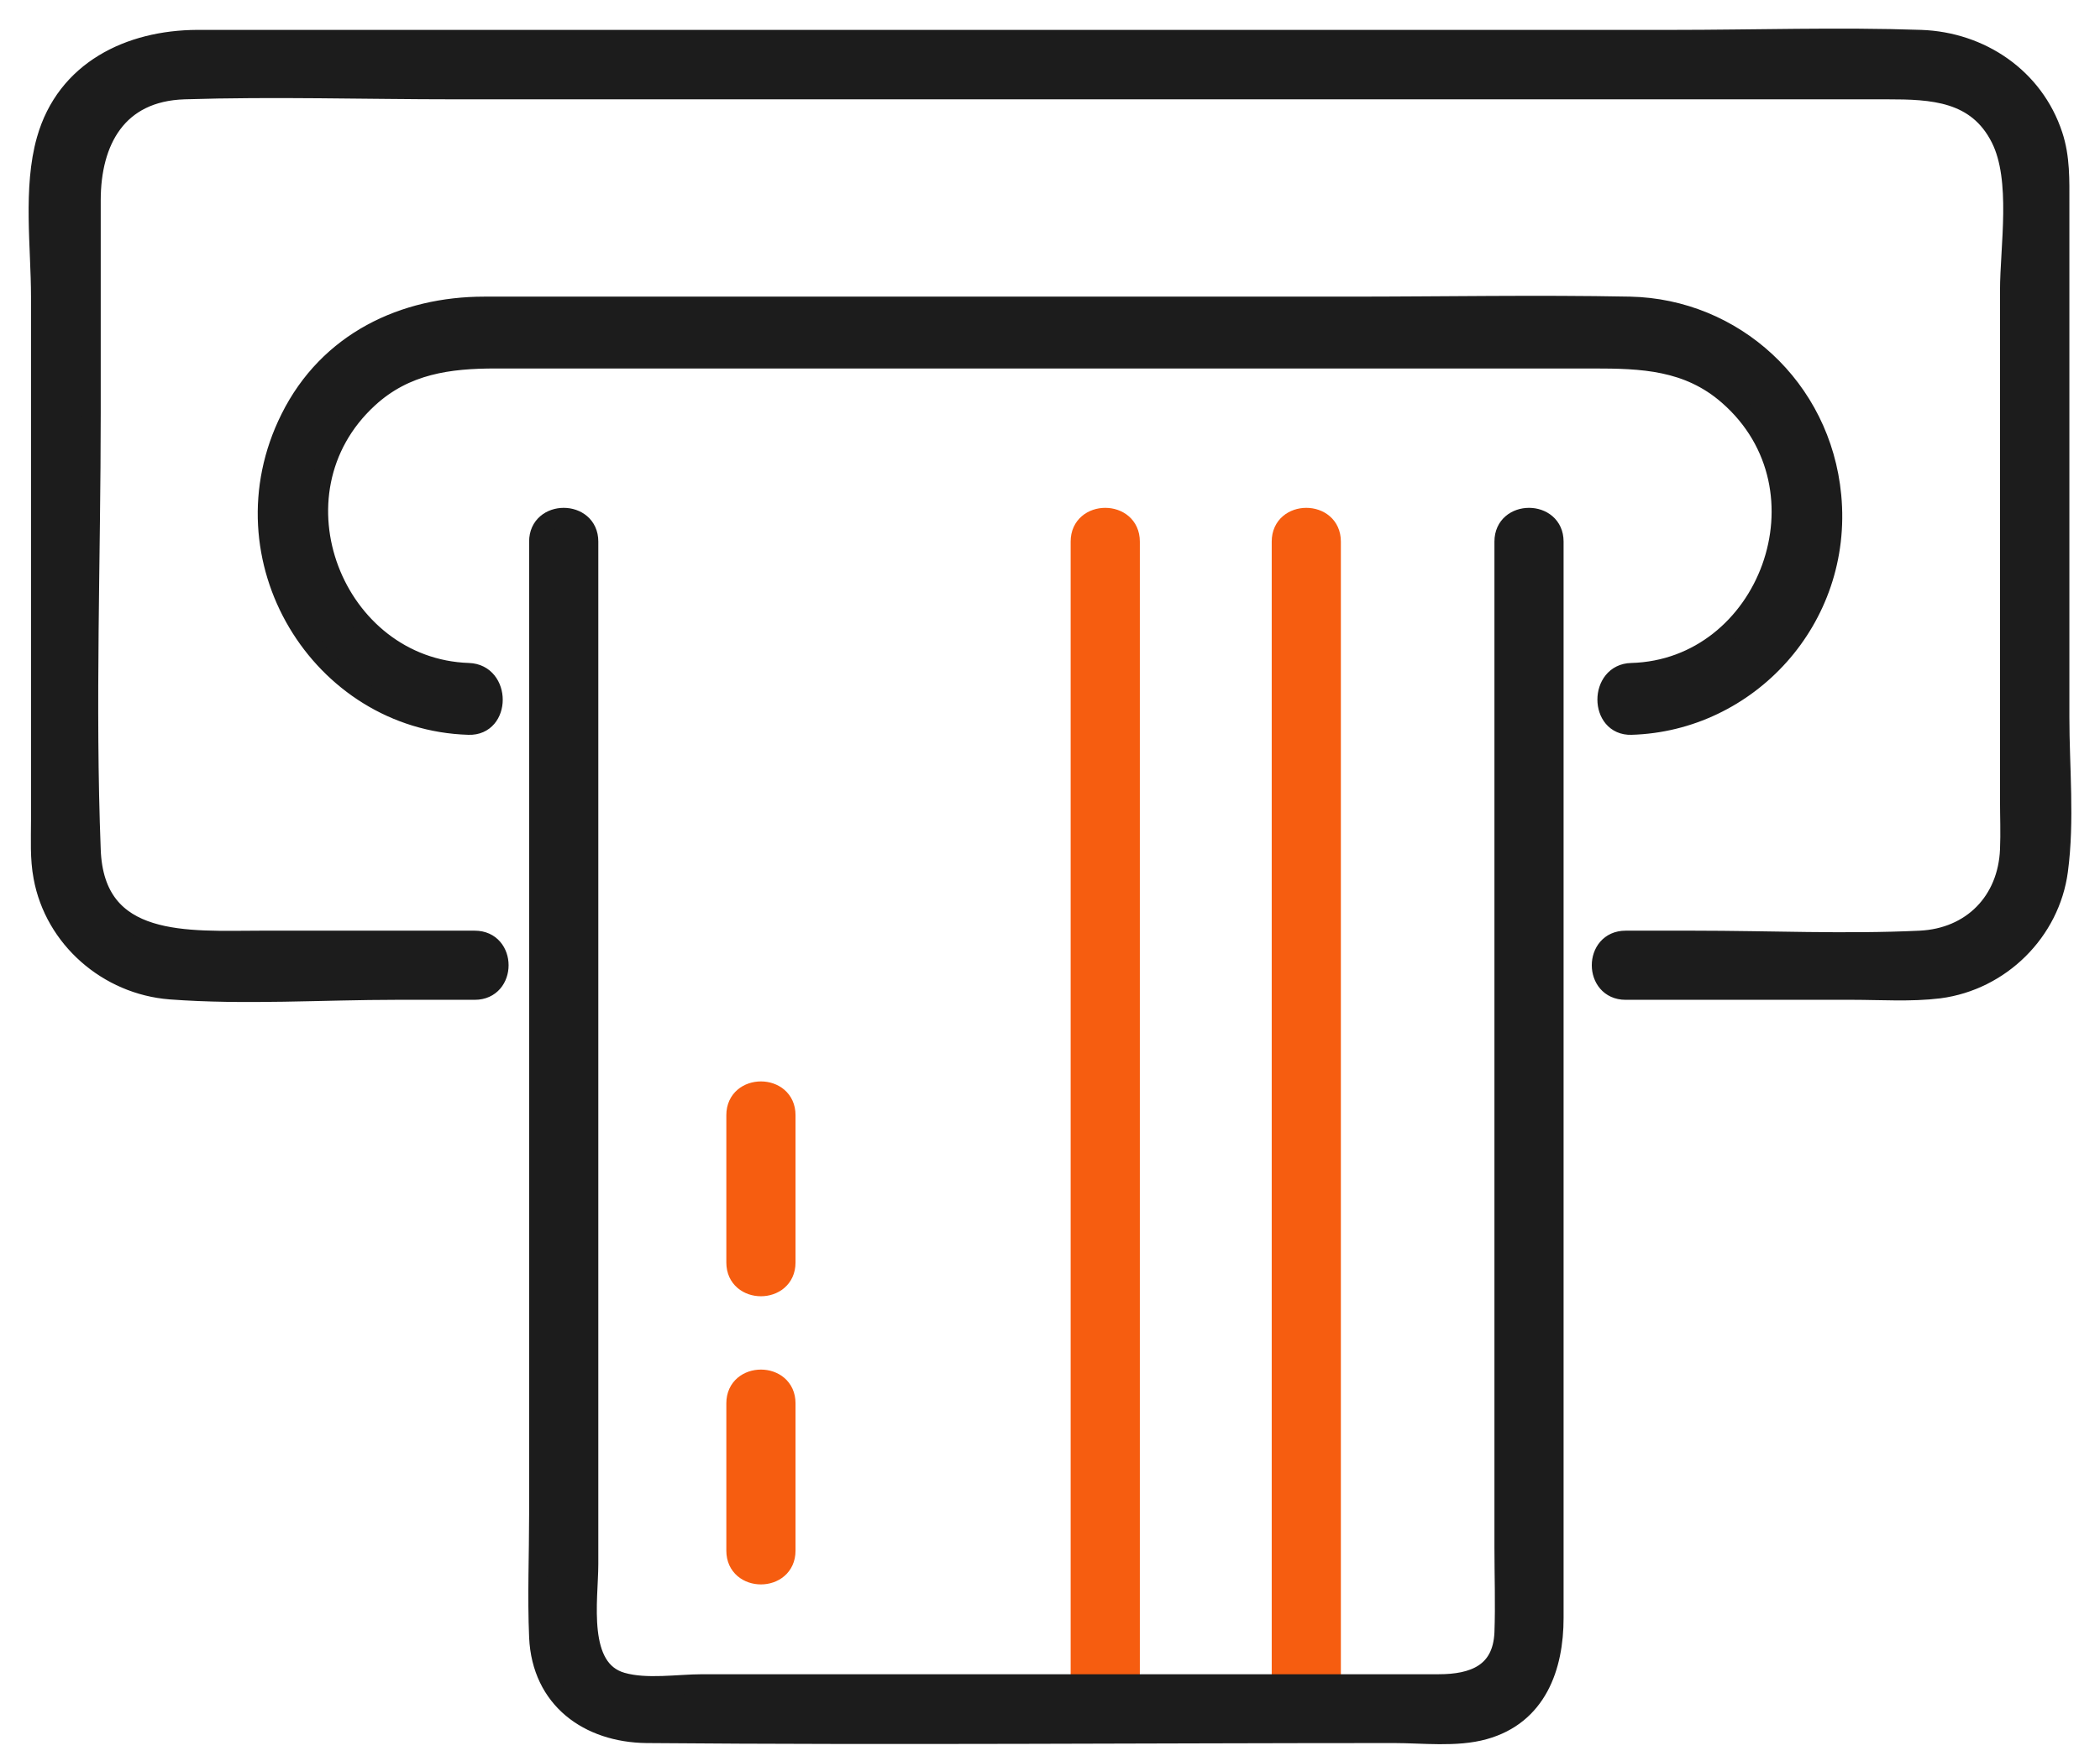
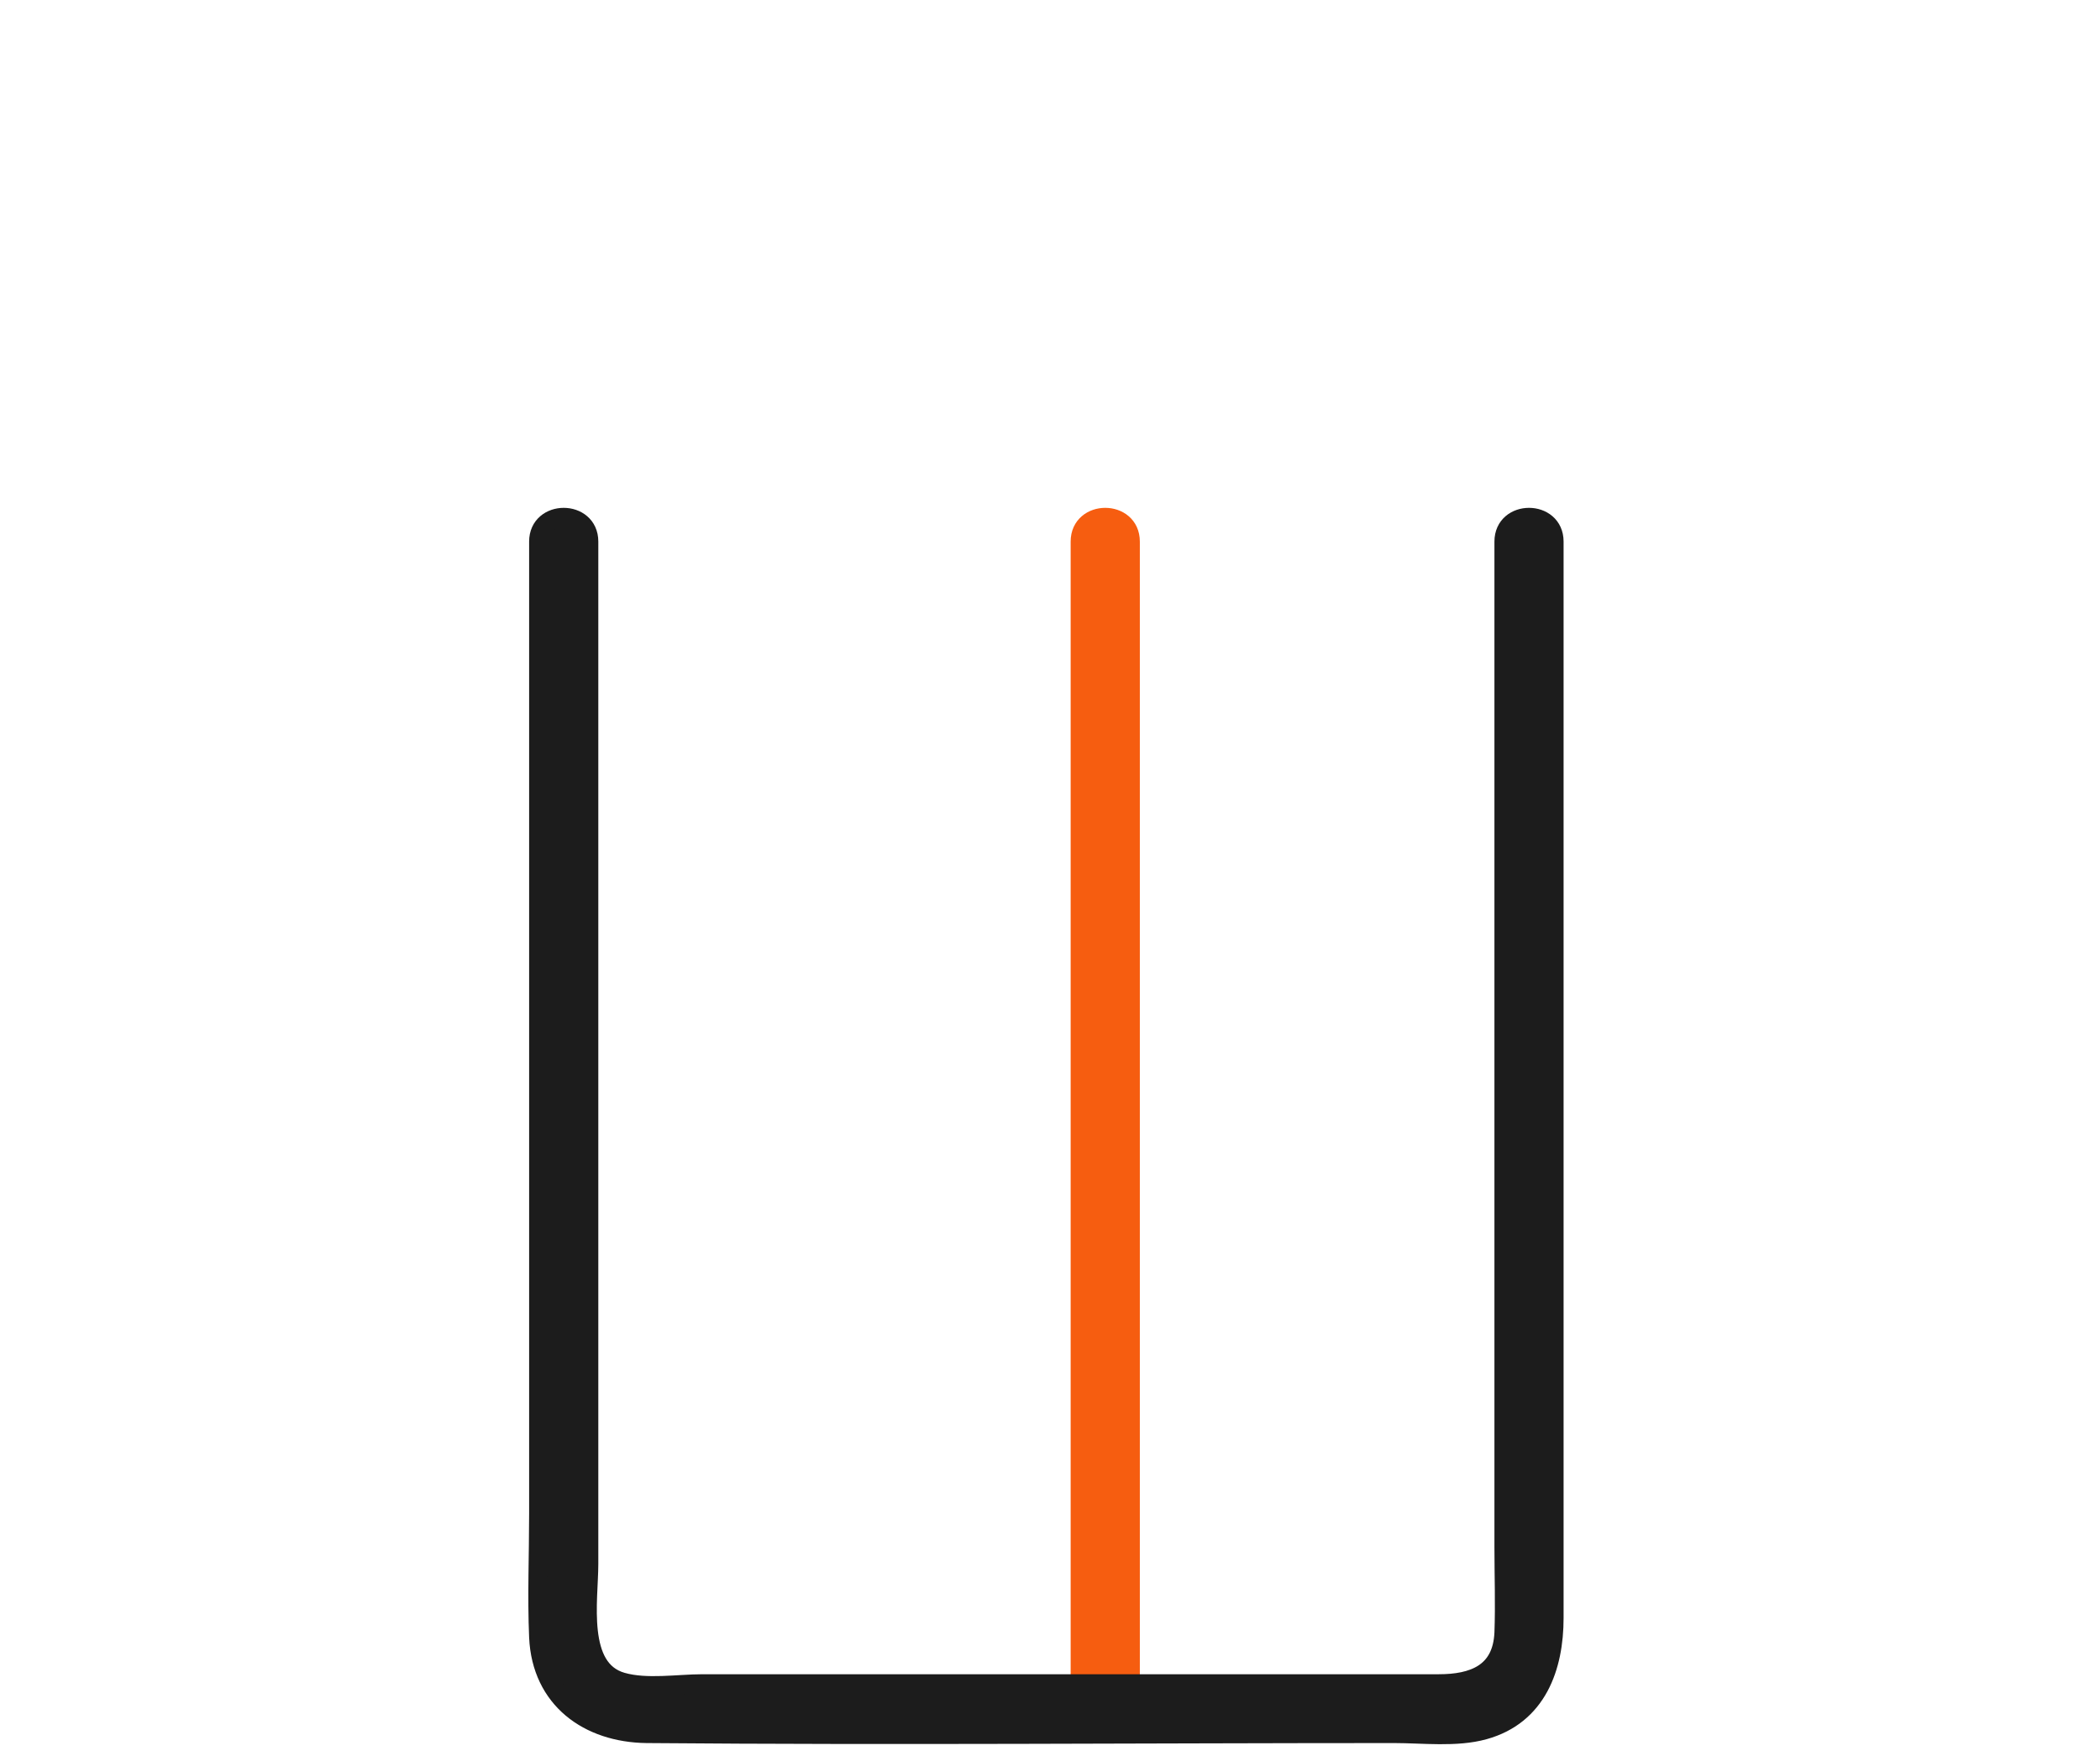
<svg xmlns="http://www.w3.org/2000/svg" width="55" height="46" viewBox="0 0 55 46" fill="none">
-   <path d="M33.557 14.187V44.752C33.557 45.596 34.868 45.596 34.868 44.752V14.187C34.868 13.343 33.557 13.343 33.557 14.187Z" fill="#F65D10" stroke="#F65D10" stroke-width="0.5" />
  <path d="M28.291 14.187V44.752C28.291 45.596 29.603 45.596 29.603 44.752V14.187C29.603 13.343 28.291 13.343 28.291 14.187Z" fill="#F65D10" stroke="#F65D10" stroke-width="0.5" />
-   <path d="M19.273 29.213V33.075C19.273 33.919 20.585 33.919 20.585 33.075V29.213C20.585 28.369 19.273 28.369 19.273 29.213Z" fill="#F65D10" stroke="#F65D10" stroke-width="0.5" />
-   <path d="M19.273 36.762V40.624C19.273 41.468 20.585 41.468 20.585 40.624V36.762C20.585 35.918 19.273 35.918 19.273 36.762Z" fill="#F65D10" stroke="#F65D10" stroke-width="0.5" />
  <path d="M14.108 14.187V39.661C14.108 40.734 14.062 41.817 14.108 42.89C14.182 44.514 15.411 45.394 16.934 45.413C23.465 45.468 29.987 45.413 36.518 45.413C37.261 45.413 38.142 45.523 38.867 45.321C40.261 44.936 40.701 43.67 40.701 42.386V14.187C40.701 13.343 39.39 13.343 39.39 14.187V40.532C39.39 41.276 39.417 42.028 39.39 42.771C39.344 43.844 38.573 44.11 37.683 44.11H18.401C17.759 44.11 16.934 44.248 16.291 44.064C15.099 43.725 15.42 41.908 15.42 40.973V14.187C15.42 13.343 14.108 13.343 14.108 14.187Z" fill="#1C1C1C" stroke="#1C1C1C" stroke-width="0.5" />
-   <path d="M42.575 25.942H48.515C49.261 25.942 50.044 25.997 50.79 25.905C52.401 25.694 53.7 24.402 53.911 22.808C54.086 21.498 53.948 20.097 53.948 18.787V5.32C53.948 4.724 53.967 4.129 53.773 3.543C53.276 2.031 51.876 1.088 50.311 1.033C48.147 0.959 45.964 1.033 43.791 1.033H5.16C3.392 1.042 1.725 1.839 1.209 3.662C0.85 4.926 1.062 6.483 1.062 7.766V21.498C1.062 21.984 1.034 22.488 1.126 22.973C1.421 24.586 2.821 25.804 4.46 25.932C6.422 26.079 8.438 25.942 10.4 25.942H12.435C13.282 25.942 13.282 24.631 12.435 24.631H6.818C4.948 24.631 2.48 24.851 2.388 22.259C2.241 18.457 2.388 14.609 2.388 10.807V5.247C2.388 3.698 3.07 2.407 4.828 2.352C7.186 2.278 9.553 2.352 11.91 2.352H49.427C50.596 2.352 51.775 2.398 52.392 3.625C52.935 4.706 52.631 6.465 52.631 7.619V20.94C52.631 21.379 52.65 21.819 52.631 22.259C52.576 23.605 51.646 24.567 50.283 24.631C48.322 24.723 46.333 24.631 44.371 24.631H42.575C41.728 24.631 41.728 25.942 42.575 25.942Z" fill="#1C1C1C" stroke="#1C1C1C" stroke-width="0.5" />
-   <path d="M42.719 19C45.779 18.913 48.281 16.226 47.974 12.989C47.705 10.148 45.398 8.079 42.691 8.021C40.245 7.973 37.78 8.021 35.334 8.021H12.684C10.582 8.021 8.601 8.94 7.597 10.959C5.764 14.632 8.387 18.884 12.275 19C13.131 19.029 13.131 17.647 12.275 17.618C8.759 17.502 6.936 12.931 9.652 10.437C10.62 9.548 11.764 9.403 12.982 9.403H41.724C42.998 9.403 44.207 9.442 45.258 10.36C48.077 12.815 46.3 17.521 42.728 17.618C41.873 17.637 41.873 19.029 42.728 19H42.719Z" fill="#1C1C1C" stroke="#1C1C1C" stroke-width="0.5" />
</svg>